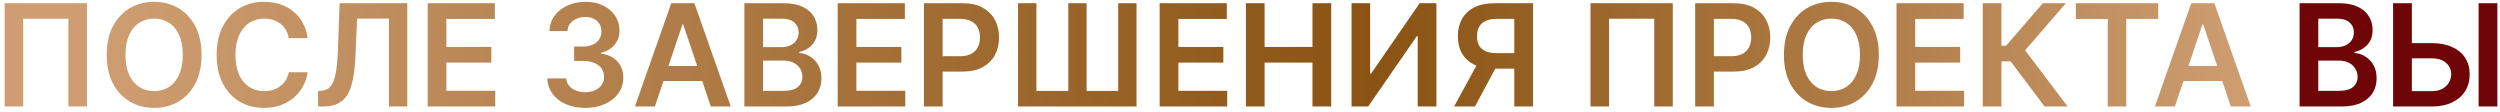
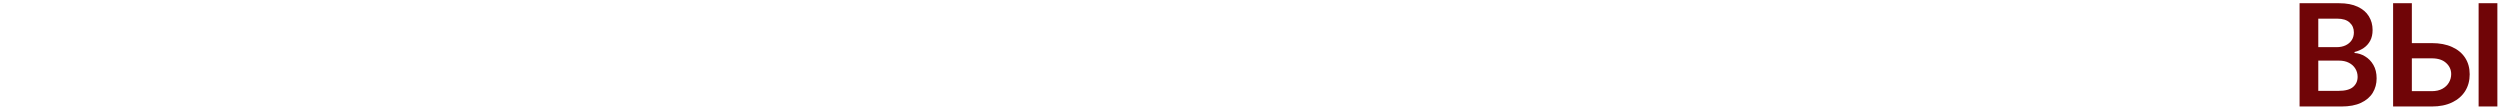
<svg xmlns="http://www.w3.org/2000/svg" width="493" height="22" viewBox="0 0 493 22" fill="none">
-   <path d="M17.143 0.636V21H13.484V3.699H4.575V21H0.916V0.636H17.143ZM39.751 10.818C39.751 13.012 39.34 14.892 38.519 16.456C37.703 18.014 36.59 19.207 35.178 20.035C33.772 20.864 32.178 21.278 30.395 21.278C28.612 21.278 27.014 20.864 25.602 20.035C24.197 19.2 23.083 18.004 22.261 16.446C21.446 14.882 21.038 13.006 21.038 10.818C21.038 8.624 21.446 6.748 22.261 5.19C23.083 3.626 24.197 2.429 25.602 1.601C27.014 0.772 28.612 0.358 30.395 0.358C32.178 0.358 33.772 0.772 35.178 1.601C36.59 2.429 37.703 3.626 38.519 5.19C39.34 6.748 39.751 8.624 39.751 10.818ZM36.043 10.818C36.043 9.274 35.801 7.971 35.317 6.911C34.84 5.843 34.177 5.038 33.328 4.494C32.48 3.944 31.502 3.669 30.395 3.669C29.288 3.669 28.31 3.944 27.462 4.494C26.613 5.038 25.947 5.843 25.463 6.911C24.986 7.971 24.747 9.274 24.747 10.818C24.747 12.363 24.986 13.669 25.463 14.736C25.947 15.796 26.613 16.602 27.462 17.152C28.31 17.695 29.288 17.967 30.395 17.967C31.502 17.967 32.48 17.695 33.328 17.152C34.177 16.602 34.84 15.796 35.317 14.736C35.801 13.669 36.043 12.363 36.043 10.818ZM60.669 7.507H56.951C56.845 6.897 56.649 6.357 56.364 5.886C56.079 5.409 55.724 5.005 55.3 4.673C54.876 4.342 54.392 4.093 53.848 3.928C53.311 3.755 52.731 3.669 52.108 3.669C51.001 3.669 50.02 3.947 49.165 4.504C48.31 5.054 47.641 5.863 47.157 6.93C46.673 7.991 46.431 9.287 46.431 10.818C46.431 12.376 46.673 13.688 47.157 14.756C47.647 15.816 48.317 16.618 49.165 17.162C50.02 17.699 50.998 17.967 52.098 17.967C52.708 17.967 53.278 17.888 53.809 17.729C54.346 17.563 54.826 17.321 55.25 17.003C55.681 16.685 56.042 16.294 56.334 15.829C56.633 15.366 56.838 14.835 56.951 14.239L60.669 14.258C60.53 15.226 60.229 16.134 59.765 16.983C59.307 17.831 58.707 18.581 57.965 19.23C57.222 19.873 56.354 20.377 55.36 20.741C54.365 21.099 53.262 21.278 52.049 21.278C50.259 21.278 48.661 20.864 47.256 20.035C45.851 19.207 44.744 18.01 43.935 16.446C43.126 14.882 42.722 13.006 42.722 10.818C42.722 8.624 43.13 6.748 43.945 5.19C44.76 3.626 45.871 2.429 47.276 1.601C48.681 0.772 50.272 0.358 52.049 0.358C53.182 0.358 54.236 0.517 55.211 0.835C56.185 1.153 57.053 1.621 57.816 2.237C58.578 2.847 59.204 3.596 59.695 4.484C60.192 5.366 60.517 6.374 60.669 7.507ZM62.725 21V17.938L63.302 17.908C64.084 17.861 64.704 17.579 65.161 17.062C65.625 16.546 65.967 15.713 66.185 14.567C66.411 13.42 66.56 11.882 66.633 9.953L66.971 0.636H80.315V21H76.705V3.669H70.411L70.093 11.097C70 13.324 69.755 15.17 69.357 16.635C68.966 18.1 68.323 19.194 67.428 19.916C66.54 20.639 65.304 21 63.719 21H62.725ZM84.337 21V0.636H97.581V3.729H88.026V9.257H96.895V12.349H88.026V17.908H97.66V21H84.337ZM115.399 21.278C113.967 21.278 112.695 21.033 111.581 20.543C110.474 20.052 109.599 19.369 108.956 18.494C108.313 17.619 107.972 16.608 107.932 15.462H111.67C111.704 16.012 111.886 16.492 112.217 16.903C112.549 17.308 112.99 17.623 113.54 17.848C114.09 18.073 114.706 18.186 115.389 18.186C116.118 18.186 116.765 18.06 117.328 17.808C117.892 17.55 118.332 17.192 118.651 16.734C118.969 16.277 119.125 15.75 119.118 15.153C119.125 14.537 118.965 13.993 118.641 13.523C118.316 13.052 117.845 12.684 117.229 12.419C116.619 12.154 115.883 12.021 115.021 12.021H113.222V9.178H115.021C115.731 9.178 116.35 9.055 116.881 8.81C117.418 8.564 117.839 8.22 118.143 7.776C118.448 7.325 118.598 6.804 118.591 6.214C118.598 5.638 118.468 5.137 118.203 4.713C117.945 4.282 117.577 3.947 117.099 3.709C116.629 3.47 116.075 3.351 115.439 3.351C114.816 3.351 114.239 3.464 113.709 3.689C113.179 3.914 112.751 4.236 112.426 4.653C112.101 5.064 111.929 5.555 111.909 6.125H108.359C108.386 4.985 108.714 3.984 109.344 3.122C109.98 2.254 110.829 1.578 111.889 1.094C112.95 0.603 114.14 0.358 115.459 0.358C116.818 0.358 117.998 0.613 118.999 1.124C120.006 1.627 120.785 2.307 121.335 3.162C121.885 4.017 122.161 4.962 122.161 5.996C122.167 7.143 121.829 8.104 121.146 8.879C120.47 9.655 119.582 10.162 118.482 10.401V10.56C119.913 10.758 121.01 11.289 121.773 12.151C122.542 13.006 122.923 14.07 122.916 15.342C122.916 16.483 122.591 17.503 121.942 18.405C121.299 19.3 120.411 20.002 119.277 20.513C118.15 21.023 116.857 21.278 115.399 21.278ZM129.143 21H125.206L132.375 0.636H136.929L144.108 21H140.17L134.731 4.812H134.572L129.143 21ZM129.272 13.016H140.011V15.979H129.272V13.016ZM146.79 21V0.636H154.585C156.057 0.636 157.28 0.868 158.254 1.332C159.235 1.79 159.968 2.416 160.452 3.212C160.942 4.007 161.188 4.909 161.188 5.916C161.188 6.745 161.028 7.454 160.71 8.044C160.392 8.627 159.964 9.101 159.428 9.466C158.891 9.83 158.291 10.092 157.628 10.251V10.45C158.35 10.49 159.043 10.712 159.706 11.117C160.375 11.514 160.922 12.078 161.347 12.807C161.771 13.536 161.983 14.418 161.983 15.452C161.983 16.506 161.728 17.454 161.217 18.296C160.707 19.131 159.938 19.79 158.911 20.274C157.883 20.758 156.59 21 155.033 21H146.79ZM150.479 17.918H154.446C155.785 17.918 156.75 17.662 157.339 17.152C157.936 16.635 158.234 15.972 158.234 15.163C158.234 14.56 158.085 14.017 157.787 13.533C157.489 13.042 157.064 12.658 156.514 12.379C155.964 12.094 155.308 11.952 154.545 11.952H150.479V17.918ZM150.479 9.297H154.128C154.764 9.297 155.338 9.181 155.848 8.949C156.358 8.71 156.759 8.375 157.051 7.945C157.349 7.507 157.499 6.99 157.499 6.393C157.499 5.605 157.22 4.955 156.663 4.445C156.113 3.934 155.295 3.679 154.207 3.679H150.479V9.297ZM165.192 21V0.636H178.436V3.729H168.881V9.257H177.75V12.349H168.881V17.908H178.516V21H165.192ZM182.2 21V0.636H189.836C191.401 0.636 192.713 0.928 193.774 1.511C194.841 2.095 195.646 2.897 196.19 3.918C196.74 4.932 197.015 6.085 197.015 7.378C197.015 8.684 196.74 9.844 196.19 10.858C195.64 11.872 194.828 12.671 193.754 13.254C192.68 13.831 191.358 14.119 189.787 14.119H184.725V11.087H189.289C190.204 11.087 190.953 10.928 191.537 10.609C192.12 10.291 192.551 9.854 192.829 9.297C193.114 8.74 193.257 8.1 193.257 7.378C193.257 6.655 193.114 6.019 192.829 5.469C192.551 4.919 192.117 4.491 191.527 4.186C190.943 3.875 190.191 3.719 189.27 3.719H185.889V21H182.2ZM200.756 0.636H204.386V17.938H210.67V0.636H214.279V17.938H220.513V0.636H224.123V21H200.756V0.636ZM228.684 21V0.636H241.929V3.729H232.373V9.257H241.243V12.349H232.373V17.908H242.008V21H228.684ZM245.692 21V0.636H249.381V9.257H258.817V0.636H262.516V21H258.817V12.349H249.381V21H245.692ZM266.528 0.636H270.187V14.517H270.376L279.951 0.636H283.262V21H279.574V7.129H279.404L269.799 21H266.528V0.636ZM302.316 21H298.617V3.719H295.237C294.322 3.719 293.569 3.855 292.979 4.126C292.396 4.392 291.962 4.783 291.677 5.3C291.398 5.81 291.259 6.427 291.259 7.149C291.259 7.872 291.398 8.482 291.677 8.979C291.955 9.469 292.386 9.844 292.969 10.102C293.559 10.354 294.308 10.48 295.217 10.48H300.168V13.543H294.719C293.155 13.543 291.836 13.284 290.762 12.767C289.688 12.243 288.873 11.504 288.316 10.55C287.766 9.589 287.491 8.455 287.491 7.149C287.491 5.85 287.763 4.713 288.306 3.739C288.856 2.758 289.665 1.995 290.732 1.452C291.799 0.908 293.112 0.636 294.67 0.636H302.316V21ZM291.786 11.773H295.813L290.862 21H286.745L291.786 11.773ZM329.874 0.636V21H326.214V3.699H317.305V21H313.646V0.636H329.874ZM334.286 21V0.636H341.922C343.487 0.636 344.799 0.928 345.86 1.511C346.927 2.095 347.732 2.897 348.276 3.918C348.826 4.932 349.101 6.085 349.101 7.378C349.101 8.684 348.826 9.844 348.276 10.858C347.726 11.872 346.914 12.671 345.84 13.254C344.766 13.831 343.444 14.119 341.873 14.119H336.811V11.087H341.375C342.29 11.087 343.039 10.928 343.623 10.609C344.206 10.291 344.637 9.854 344.915 9.297C345.2 8.74 345.343 8.1 345.343 7.378C345.343 6.655 345.2 6.019 344.915 5.469C344.637 4.919 344.203 4.491 343.613 4.186C343.029 3.875 342.277 3.719 341.355 3.719H337.975V21H334.286ZM370.501 10.818C370.501 13.012 370.09 14.892 369.268 16.456C368.453 18.014 367.339 19.207 365.928 20.035C364.522 20.864 362.928 21.278 361.145 21.278C359.362 21.278 357.764 20.864 356.352 20.035C354.947 19.2 353.833 18.004 353.011 16.446C352.196 14.882 351.788 13.006 351.788 10.818C351.788 8.624 352.196 6.748 353.011 5.19C353.833 3.626 354.947 2.429 356.352 1.601C357.764 0.772 359.362 0.358 361.145 0.358C362.928 0.358 364.522 0.772 365.928 1.601C367.339 2.429 368.453 3.626 369.268 5.19C370.09 6.748 370.501 8.624 370.501 10.818ZM366.793 10.818C366.793 9.274 366.551 7.971 366.067 6.911C365.589 5.843 364.927 5.038 364.078 4.494C363.23 3.944 362.252 3.669 361.145 3.669C360.038 3.669 359.06 3.944 358.212 4.494C357.363 5.038 356.697 5.843 356.213 6.911C355.736 7.971 355.497 9.274 355.497 10.818C355.497 12.363 355.736 13.669 356.213 14.736C356.697 15.796 357.363 16.602 358.212 17.152C359.06 17.695 360.038 17.967 361.145 17.967C362.252 17.967 363.23 17.695 364.078 17.152C364.927 16.602 365.589 15.796 366.067 14.736C366.551 13.669 366.793 12.363 366.793 10.818ZM373.989 21V0.636H387.233V3.729H377.678V9.257H386.547V12.349H377.678V17.908H387.313V21H373.989ZM403.197 21L396.495 12.101H394.686V21H390.997V0.636H394.686V9.009H395.61L402.849 0.636H407.393L399.349 9.923L407.741 21H403.197ZM409.352 3.729V0.636H425.599V3.729H419.305V21H415.646V3.729H409.352ZM428.885 21H424.948L432.117 0.636H436.671L443.85 21H439.912L434.473 4.812H434.314L428.885 21ZM429.015 13.016H439.753V15.979H429.015V13.016Z" fill="url(#paint0_linear_14_53)" />
  <path d="M453.477 21V0.636H461.273C462.744 0.636 463.967 0.868 464.942 1.332C465.923 1.79 466.655 2.416 467.139 3.212C467.63 4.007 467.875 4.909 467.875 5.916C467.875 6.745 467.716 7.454 467.398 8.044C467.08 8.627 466.652 9.101 466.115 9.466C465.578 9.83 464.978 10.092 464.315 10.251V10.45C465.038 10.49 465.731 10.712 466.393 11.117C467.063 11.514 467.61 12.078 468.034 12.807C468.458 13.536 468.67 14.418 468.67 15.452C468.67 16.506 468.415 17.454 467.905 18.296C467.394 19.131 466.625 19.79 465.598 20.274C464.571 20.758 463.278 21 461.72 21H453.477ZM457.166 17.918H461.134C462.473 17.918 463.437 17.662 464.027 17.152C464.624 16.635 464.922 15.972 464.922 15.163C464.922 14.56 464.773 14.017 464.474 13.533C464.176 13.042 463.752 12.658 463.202 12.379C462.652 12.094 461.995 11.952 461.233 11.952H457.166V17.918ZM457.166 9.297H460.815C461.452 9.297 462.025 9.181 462.536 8.949C463.046 8.71 463.447 8.375 463.739 7.945C464.037 7.507 464.186 6.99 464.186 6.393C464.186 5.605 463.908 4.955 463.351 4.445C462.801 3.934 461.982 3.679 460.895 3.679H457.166V9.297ZM474.375 8.501H479.546C481.104 8.501 482.439 8.757 483.553 9.267C484.673 9.771 485.532 10.483 486.128 11.405C486.725 12.326 487.023 13.41 487.023 14.656C487.023 15.909 486.725 17.013 486.128 17.967C485.532 18.915 484.673 19.658 483.553 20.195C482.439 20.732 481.104 21 479.546 21H471.919V0.636H475.618V17.977H479.546C480.368 17.977 481.064 17.822 481.634 17.51C482.204 17.198 482.635 16.787 482.926 16.277C483.225 15.767 483.374 15.213 483.374 14.617C483.374 13.755 483.042 13.022 482.38 12.419C481.723 11.809 480.779 11.504 479.546 11.504H474.375V8.501ZM492.482 0.636V21H488.783V0.636H492.482Z" fill="#700507" />
  <defs>
    <linearGradient id="paint0_linear_14_53" x1="-188" y1="11" x2="681" y2="11" gradientUnits="userSpaceOnUse">
      <stop offset="0.239" stop-color="#CE9E72" />
      <stop offset="0.528" stop-color="#8A5313" />
      <stop offset="0.73" stop-color="#CF9F73" />
    </linearGradient>
  </defs>
</svg>